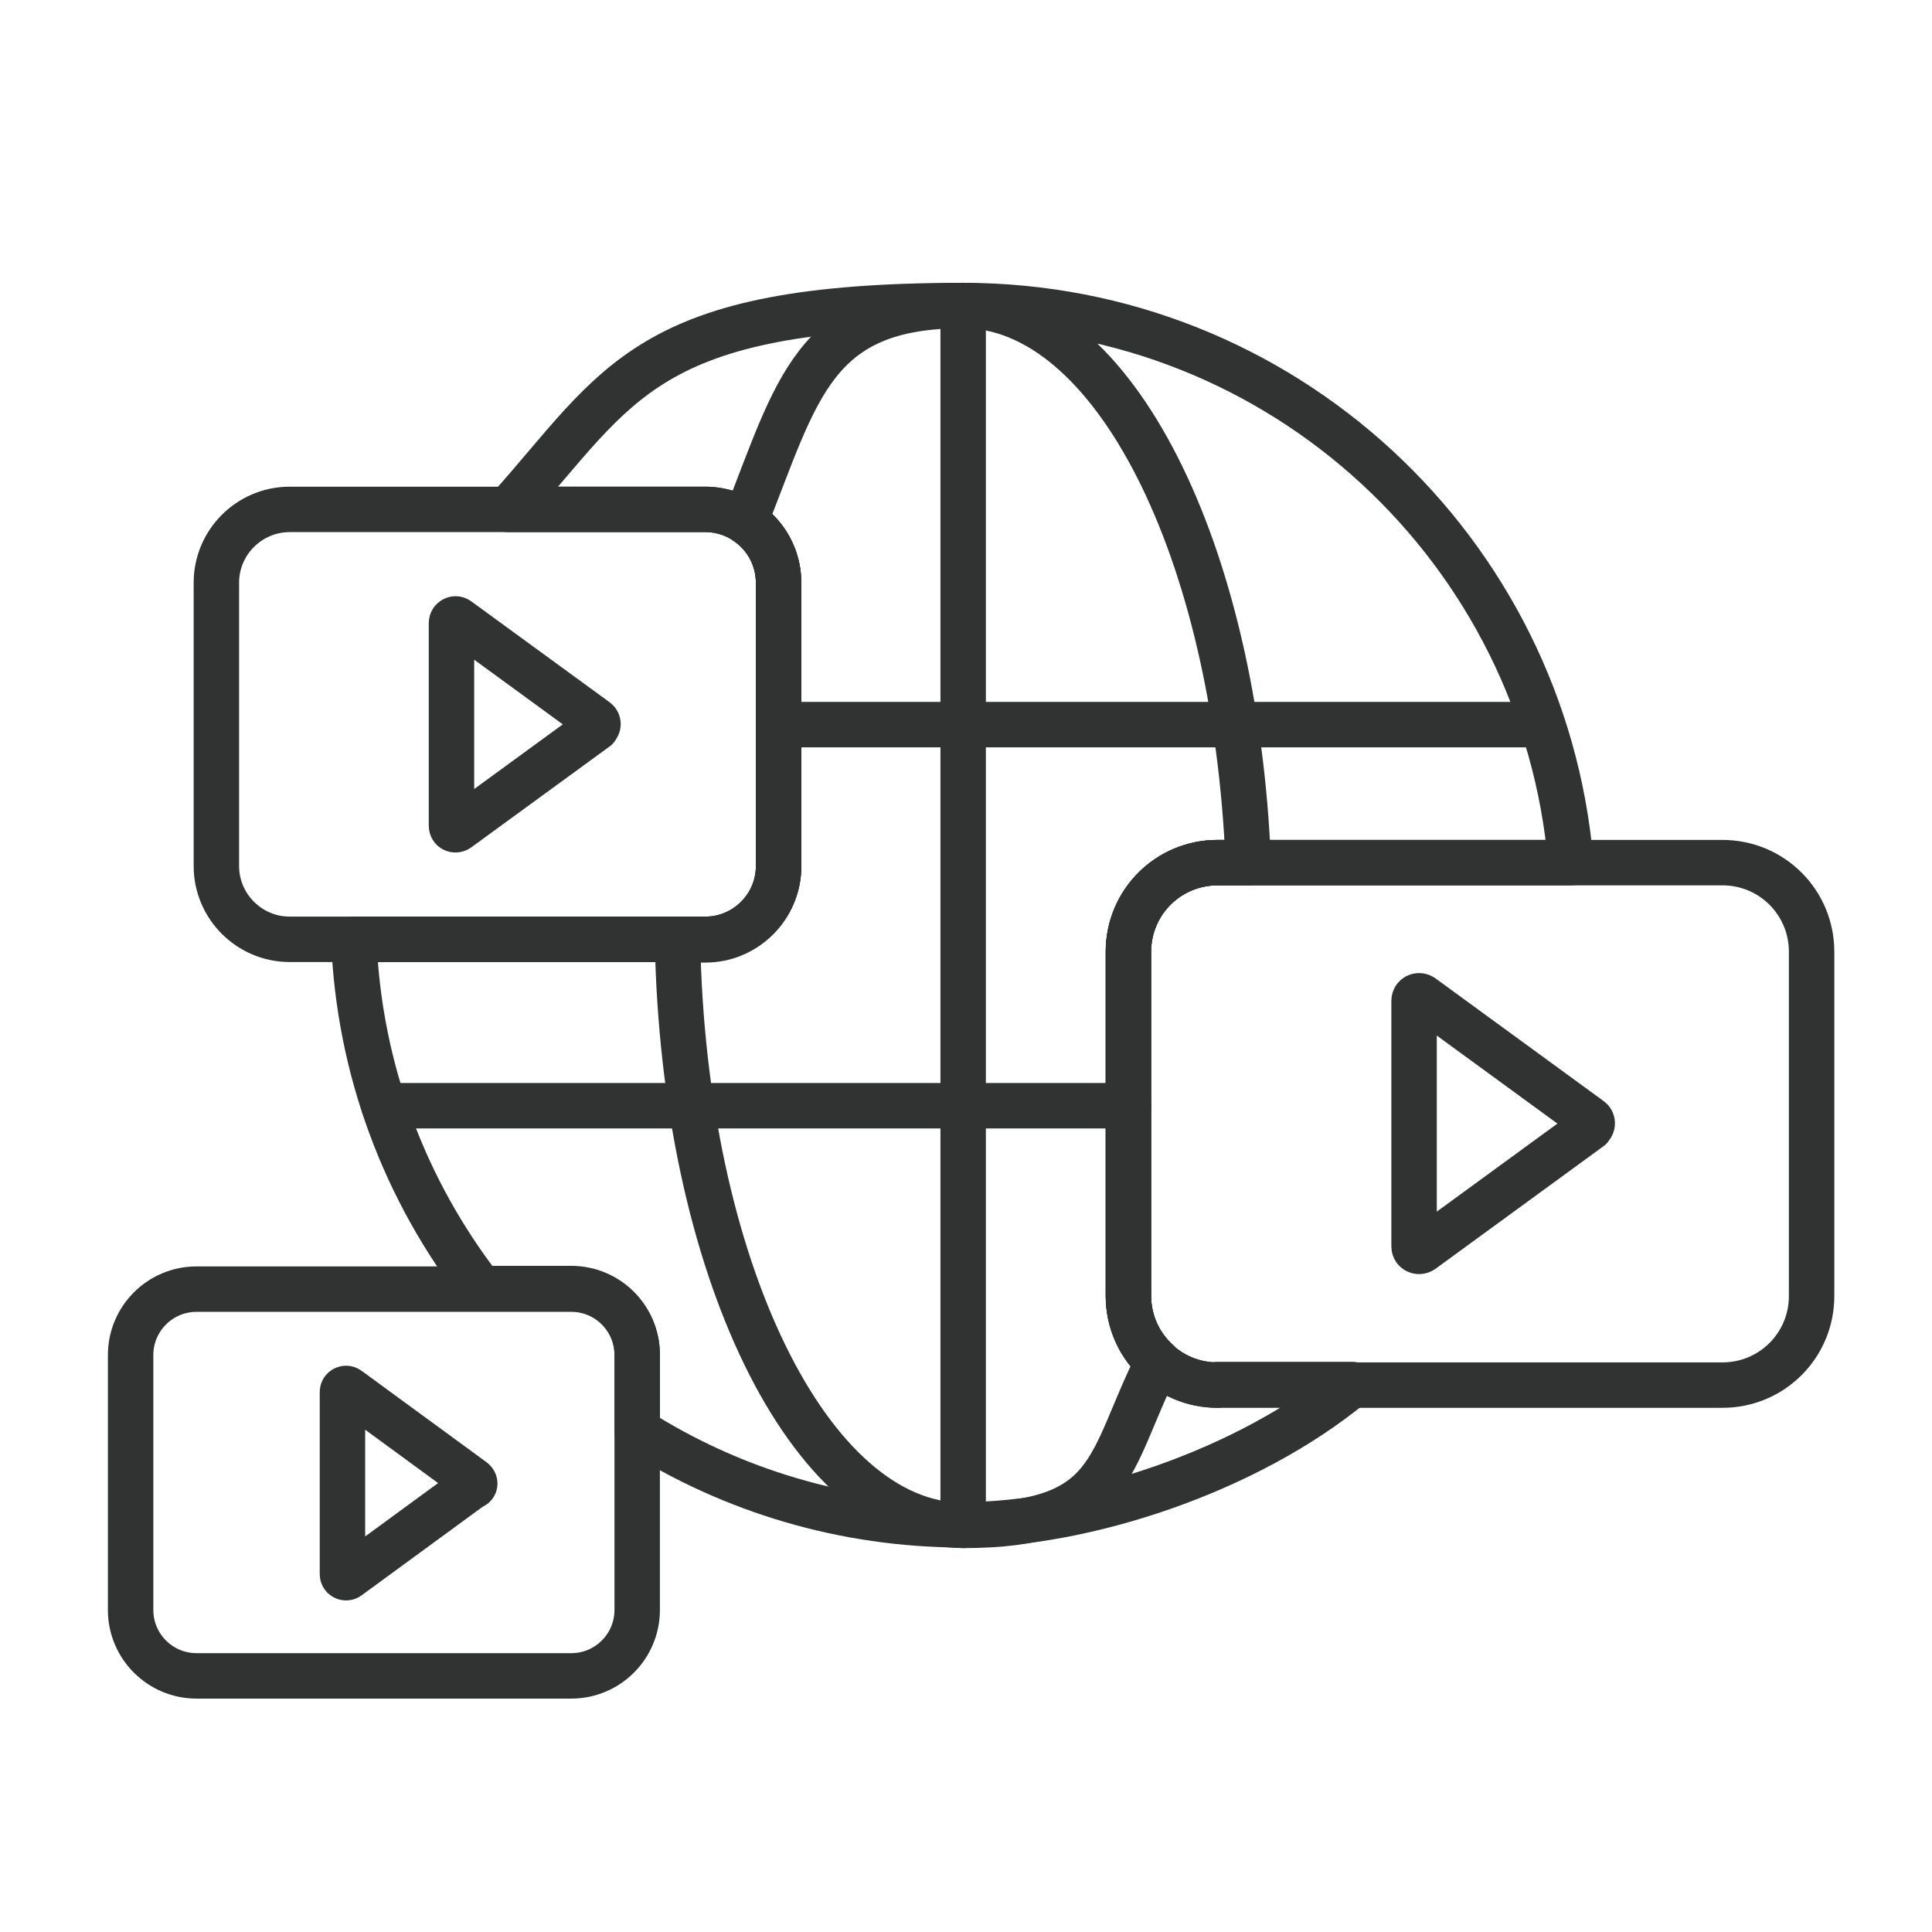
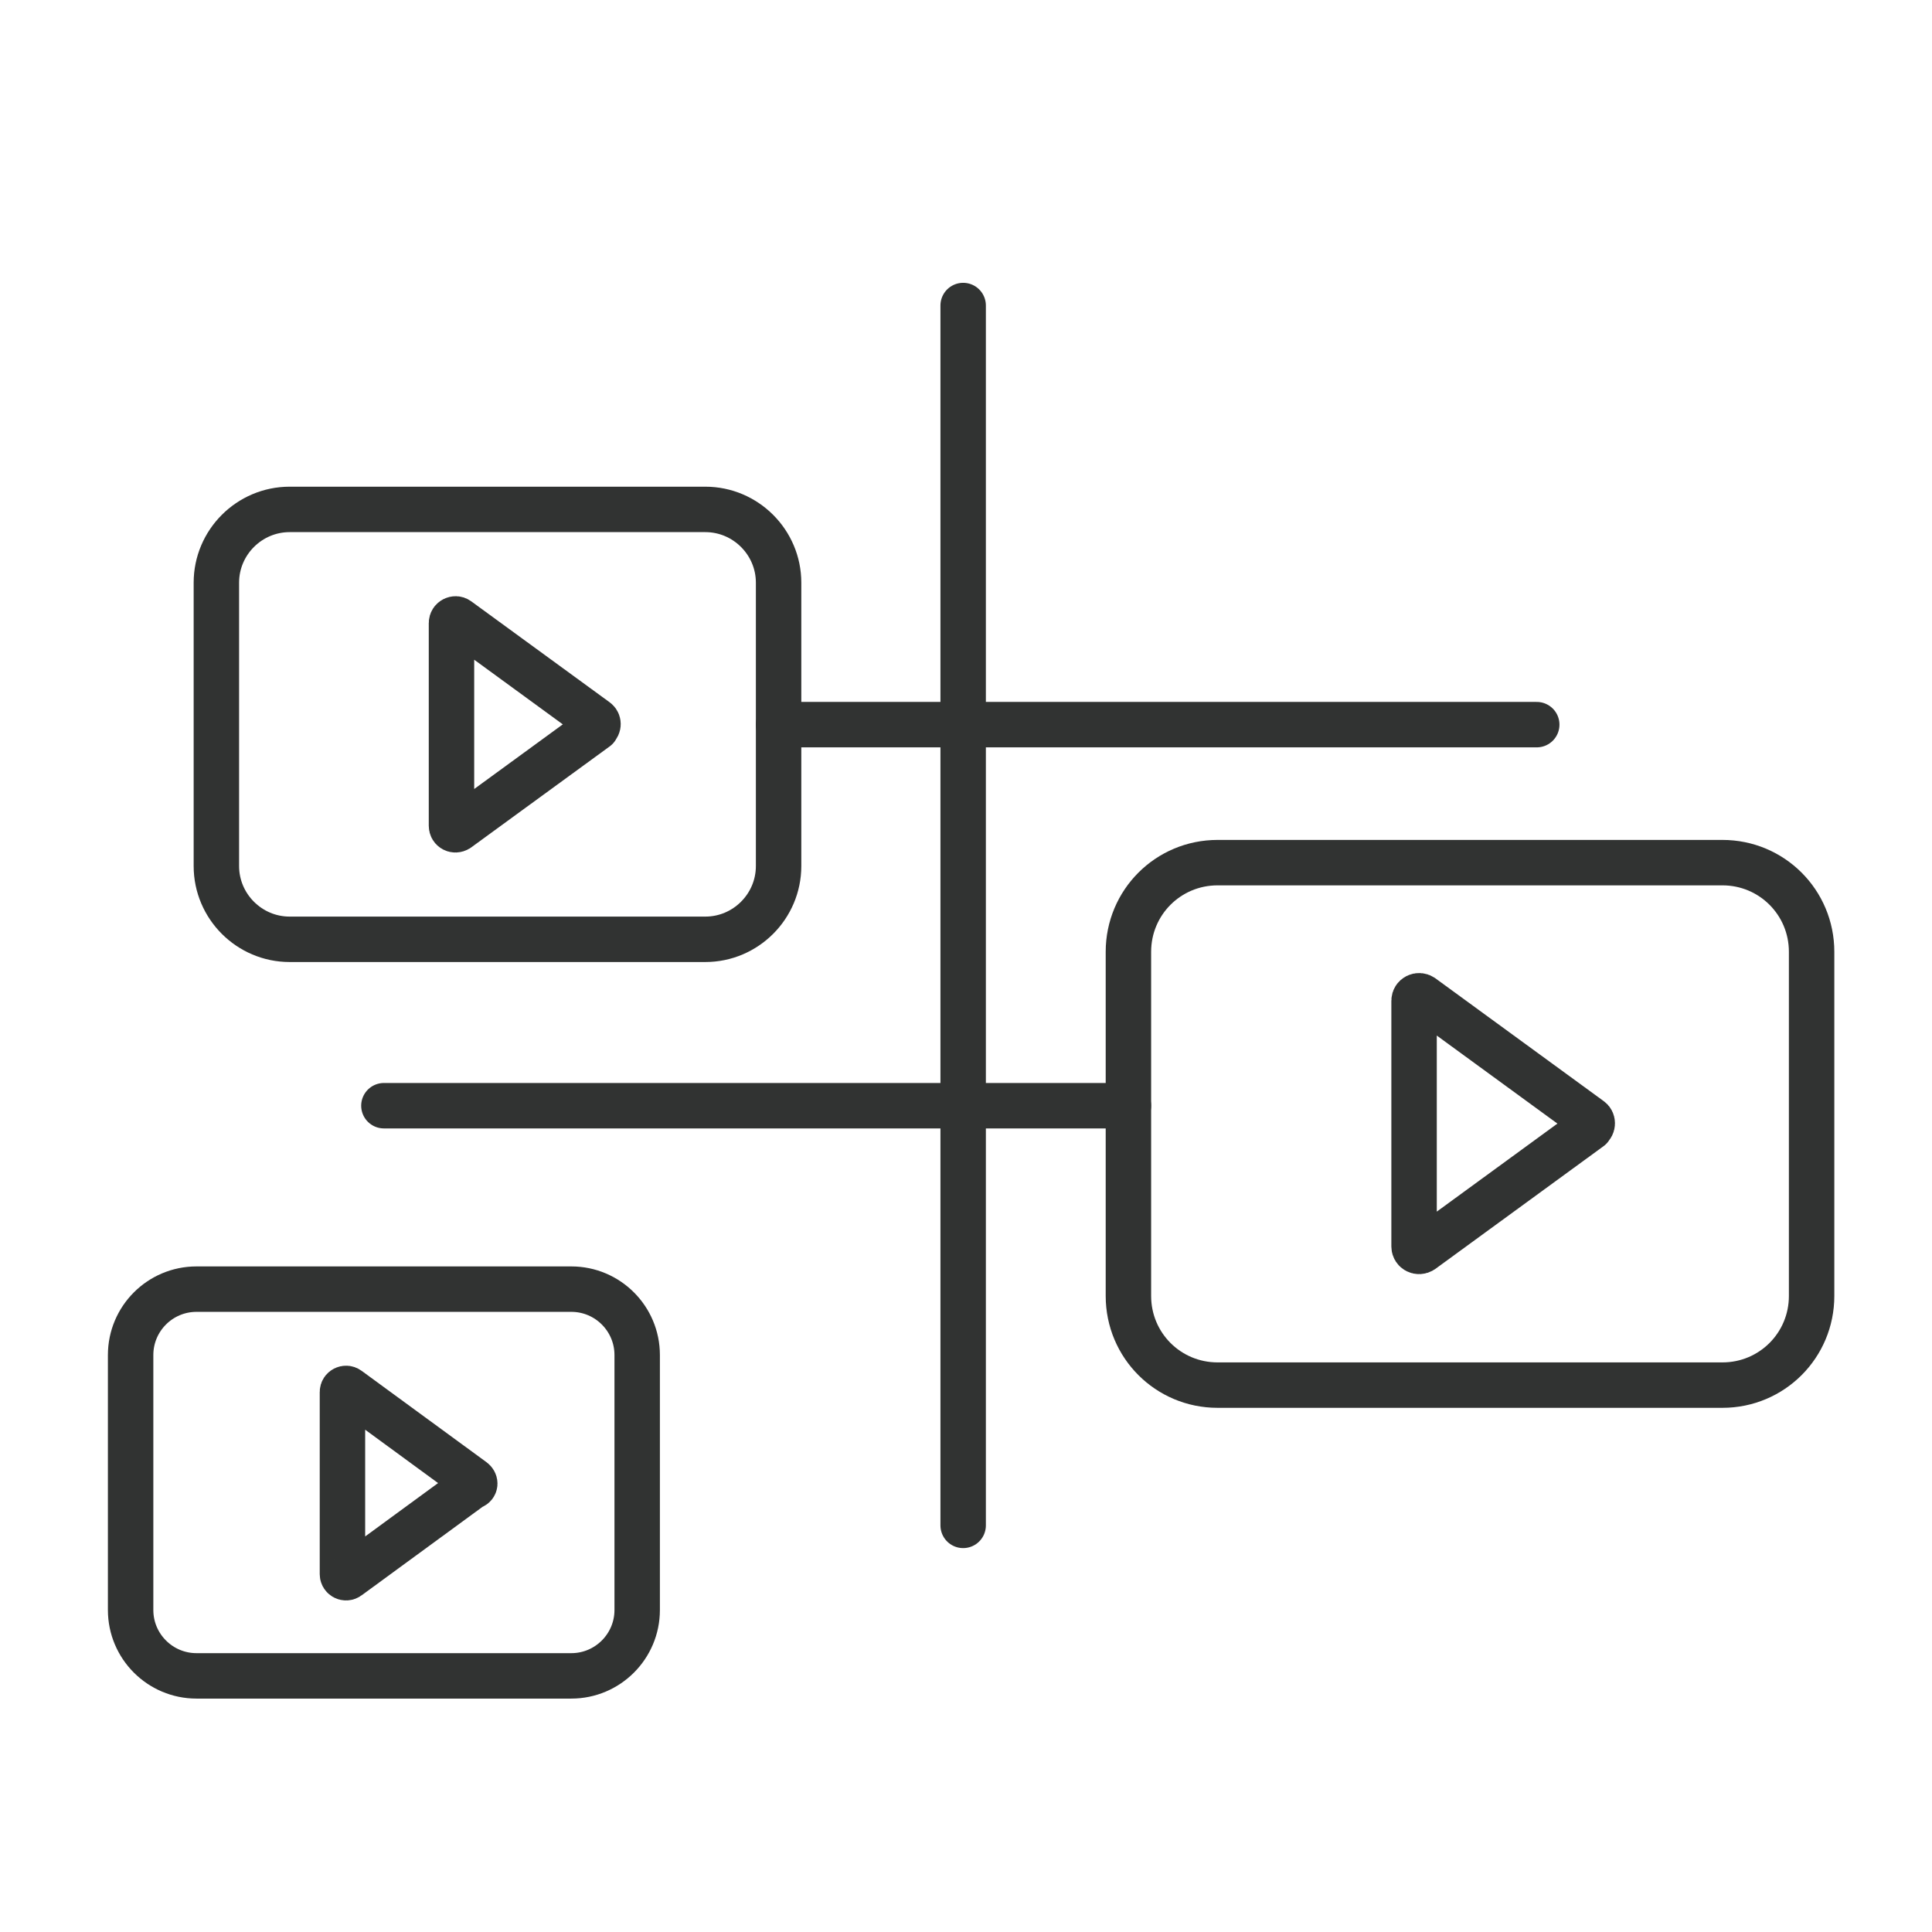
<svg xmlns="http://www.w3.org/2000/svg" version="1.1" viewBox="0 0 340.2 340.2">
  <defs>
    <style>
      .cls-1 {
        fill: none;
        stroke: #313332;
        stroke-linecap: round;
        stroke-linejoin: round;
        stroke-width: 8px;
      }
    </style>
  </defs>
  <g>
    <g id="Layer_1">
      <g>
        <g>
          <line class="cls-1" x1="137.1" y1="127.6" x2="270.6" y2="127.6" />
          <line class="cls-1" x1="67.6" y1="194.7" x2="198.7" y2="194.7" />
          <line class="cls-1" x1="169.6" y1="53.8" x2="169.6" y2="268.6" />
        </g>
        <path class="cls-1" d="M303.3,151.9h-88.9c-8.7,0-15.7,7-15.7,15.7v60.6c0,8.7,7,15.7,15.7,15.7h88.9c8.7,0,15.7-7,15.7-15.7v-60.6c0-8.7-7-15.7-15.7-15.7ZM280,198.6l-29.6,21.6c-.6.4-1.4,0-1.4-.7v-43.3c0-.7.8-1.1,1.4-.7l29.6,21.6c.5.3.5,1.1,0,1.4Z" />
        <path class="cls-1" d="M124.2,89.7H51c-7.1,0-12.9,5.8-12.9,12.9v49.9c0,7.1,5.8,12.9,12.9,12.9h73.2c7.1,0,12.9-5.8,12.9-12.9v-49.9c0-7.1-5.8-12.9-12.9-12.9ZM105,128.2l-24.4,17.8c-.5.3-1.1,0-1.1-.6v-35.7c0-.6.7-.9,1.1-.6l24.4,17.8c.4.3.4.9,0,1.2Z" />
        <path class="cls-1" d="M100.6,227H34.6c-6.4,0-11.6,5.2-11.6,11.6v44.9c0,6.4,5.2,11.6,11.6,11.6h66c6.4,0,11.6-5.2,11.6-11.6v-44.9c0-6.4-5.2-11.6-11.6-11.6ZM83.3,261.6l-22,16.1c-.4.3-1,0-1-.5v-32.1c0-.5.6-.8,1-.5l22,16.1c.4.3.4.8,0,1Z" />
-         <path class="cls-1" d="M214.4,243.9c-8.7,0-15.7-7-15.7-15.7v-60.6c0-8.7,7-15.7,15.7-15.7h62.2c-4.7-55-50.8-98.1-107-98.1s-60.4,13.9-80.1,35.9h34.7c7.1,0,12.9,5.8,12.9,12.9v49.9c0,7.1-5.8,12.9-12.9,12.9h-61.9c.9,23.1,9.1,44.3,22.4,61.5h15.9c6.4,0,11.6,5.2,11.6,11.6v13.4c16.6,10.5,36.3,16.6,57.4,16.6s49.9-9.3,68.5-24.7h-23.8Z" />
-         <path class="cls-1" d="M198.7,228.2v-60.6c0-8.7,7-15.7,15.7-15.7h5.4c-2.2-55-23.8-98.1-50.2-98.1s-29.2,14.8-38.4,38c3.6,2.3,5.9,6.3,5.9,10.9v49.9c0,7.1-5.8,12.9-12.9,12.9h-4.9c1,57.3,23.2,103.1,50.3,103.1s25.3-10.9,34.3-28.8c-3.2-2.9-5.2-7-5.2-11.7Z" />
      </g>
    </g>
  </g>
</svg>